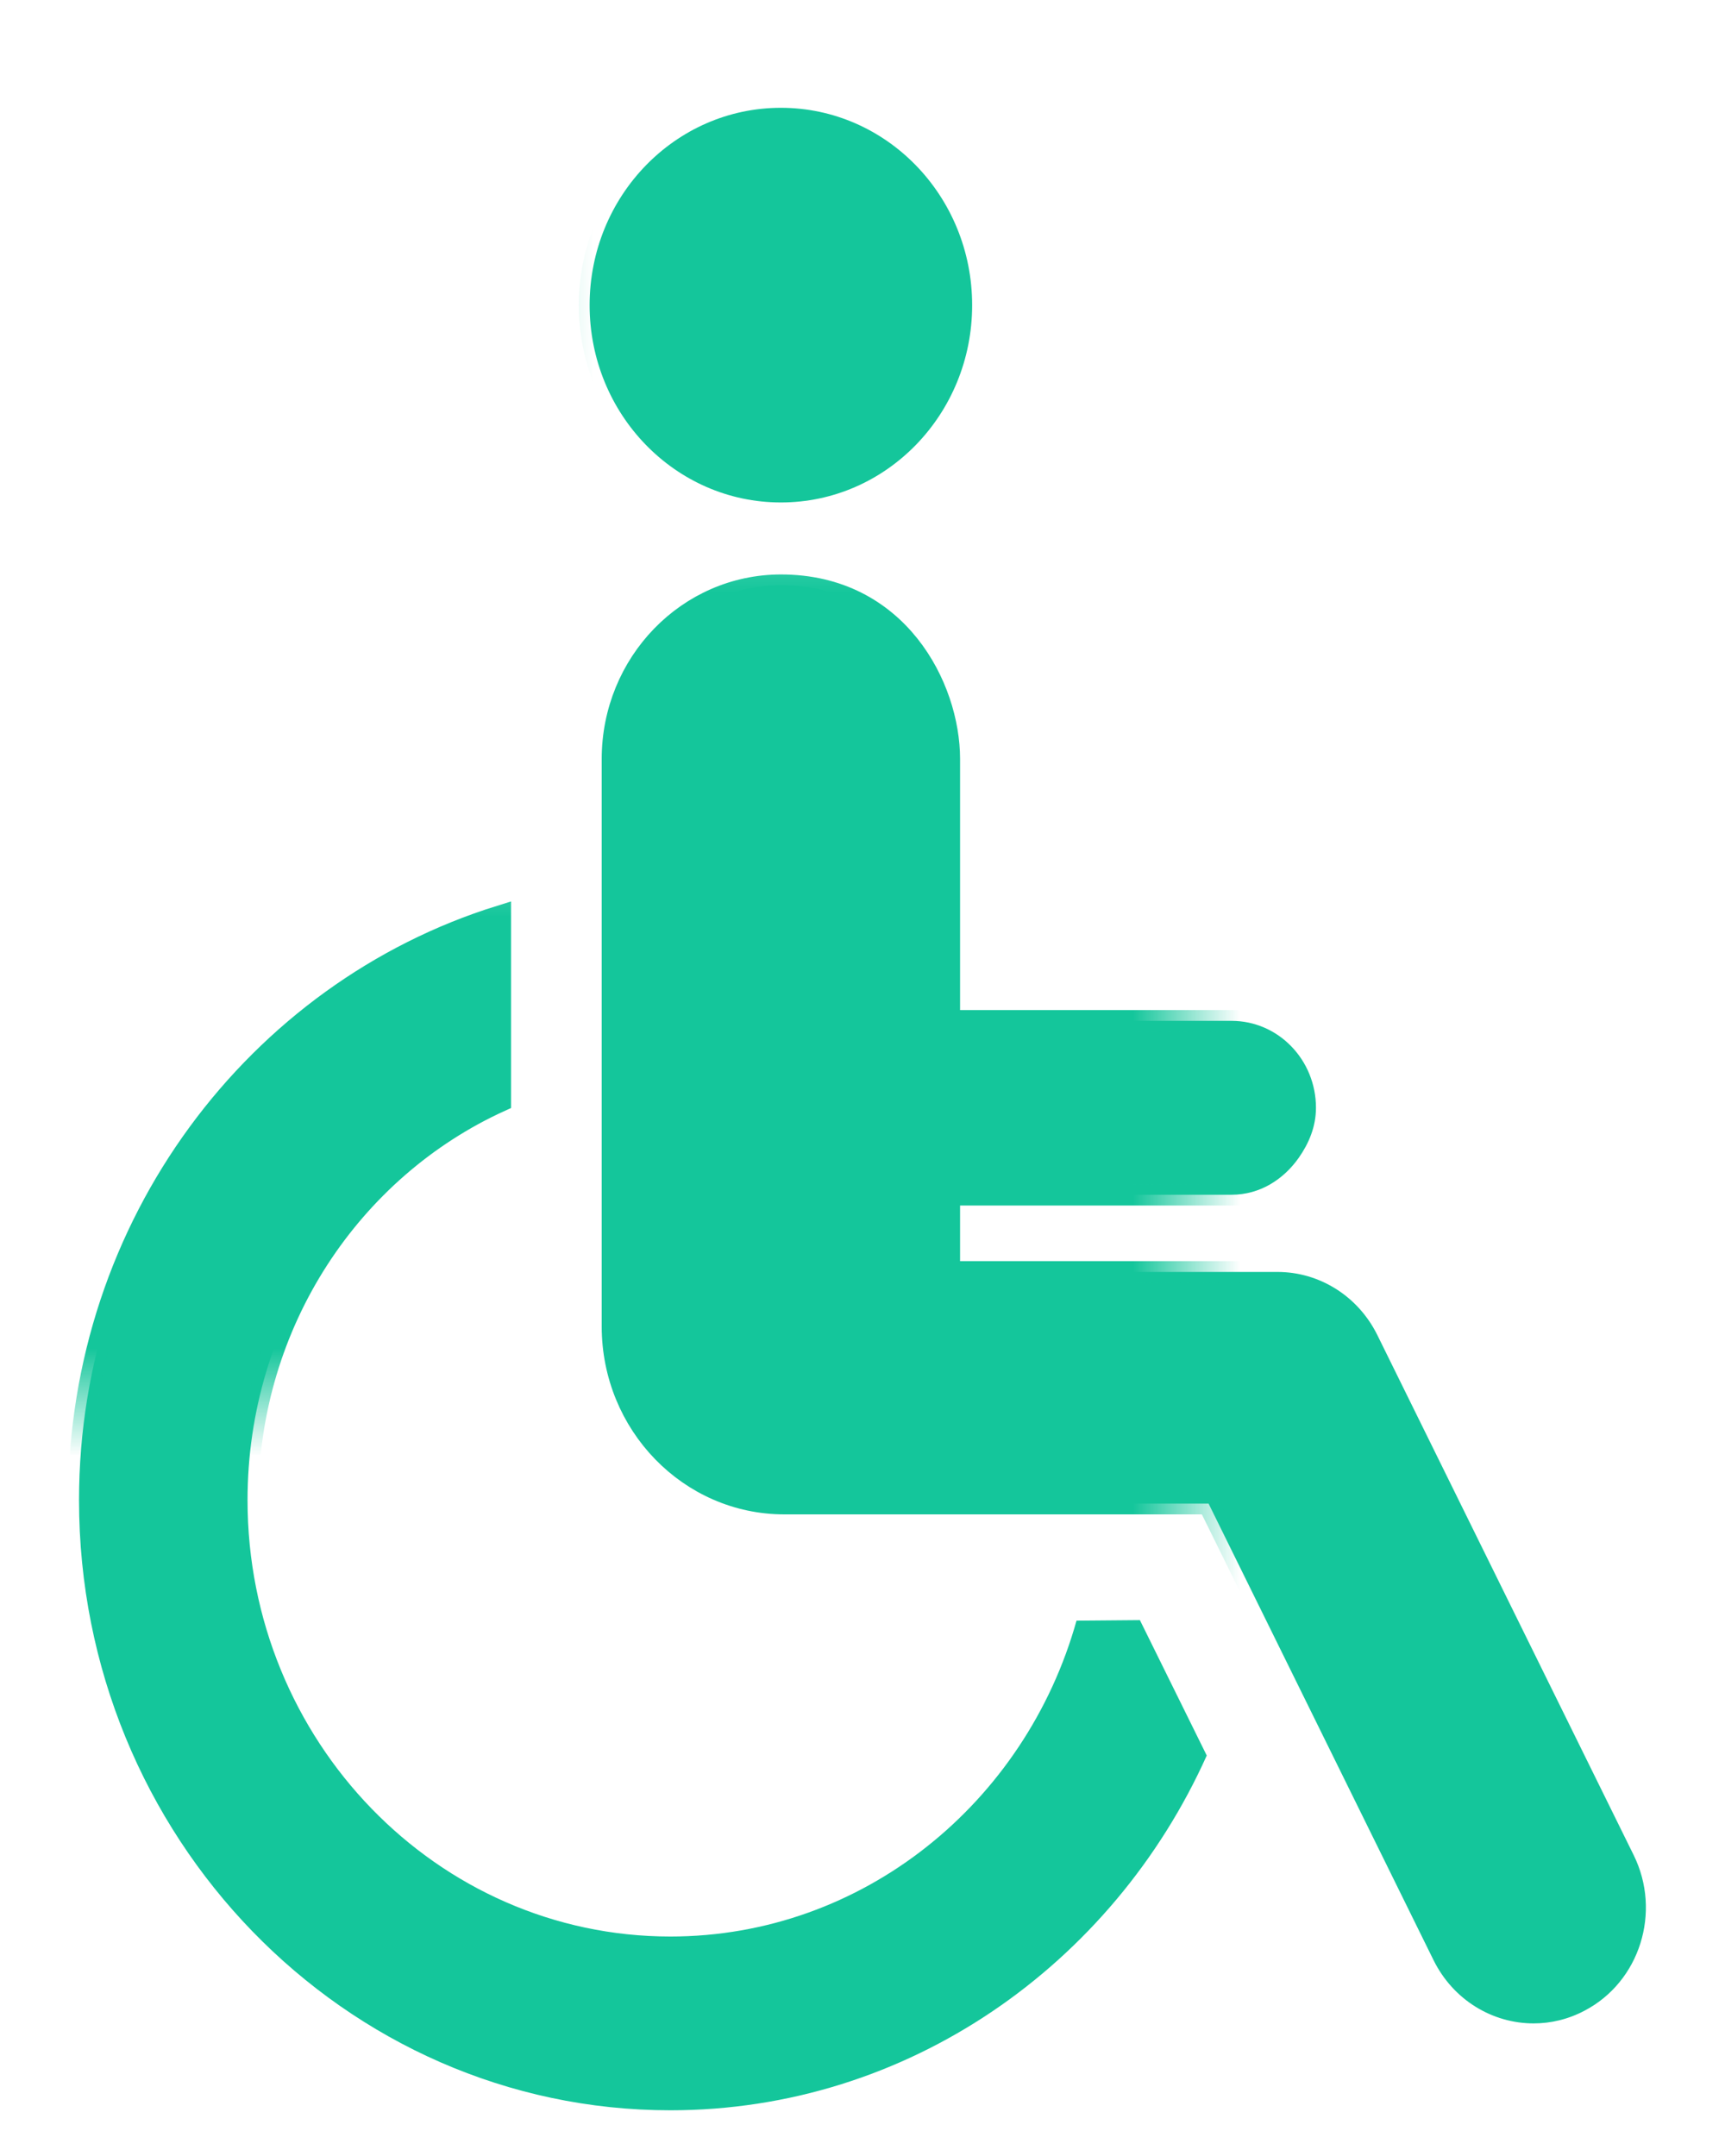
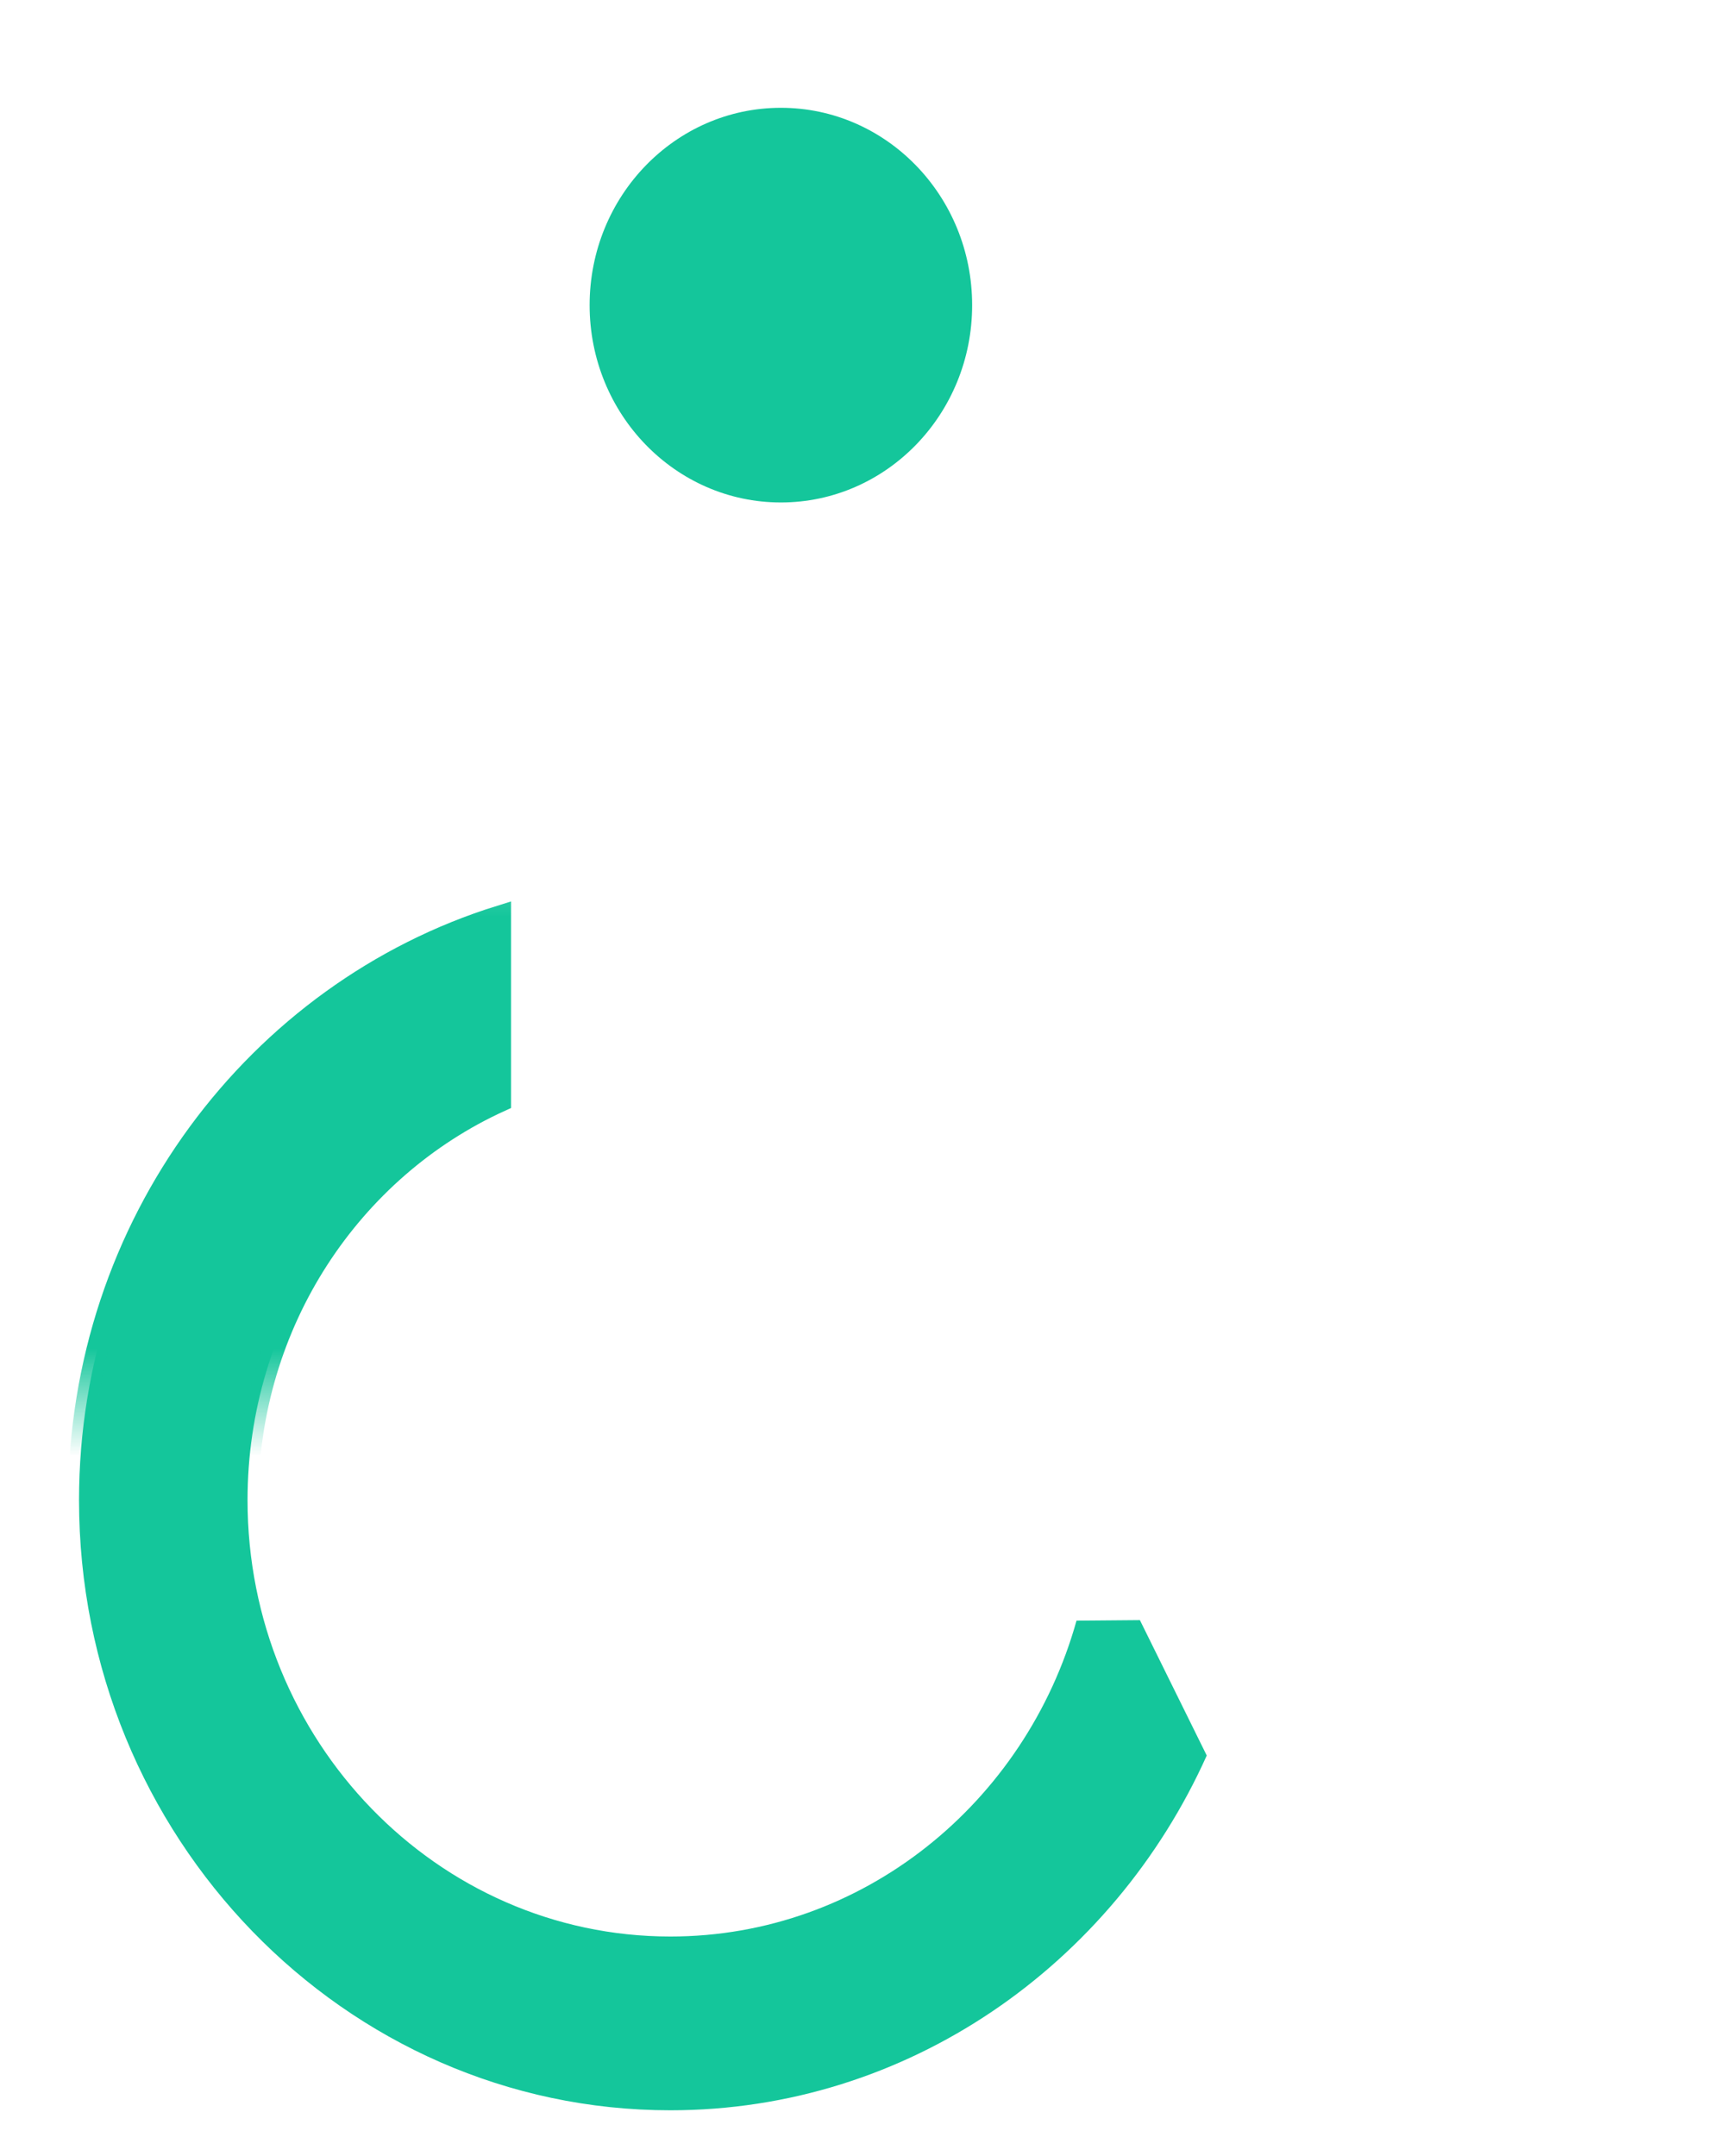
<svg xmlns="http://www.w3.org/2000/svg" width="16" height="20" viewBox="0 0 16 20" fill="none">
  <mask id="path-1-outside-1" x="4.469" y="0" width="5" height="5" fill="black">
-     <rect fill="white" x="4.469" width="5" height="5" />
-     <path d="M7.243 4.661C8.222 4.661 9.017 3.842 9.017 2.831C9.017 1.819 8.222 1 7.243 1C6.264 1 5.469 1.819 5.469 2.831C5.469 3.842 6.264 4.661 7.243 4.661Z" />
+     <path d="M7.243 4.661C8.222 4.661 9.017 3.842 9.017 2.831C6.264 1 5.469 1.819 5.469 2.831C5.469 3.842 6.264 4.661 7.243 4.661Z" />
  </mask>
  <path d="M7.243 4.661C8.222 4.661 9.017 3.842 9.017 2.831C9.017 1.819 8.222 1 7.243 1C6.264 1 5.469 1.819 5.469 2.831C5.469 3.842 6.264 4.661 7.243 4.661Z" fill="#14C69B" />
  <path d="M7.243 4.661C8.222 4.661 9.017 3.842 9.017 2.831C9.017 1.819 8.222 1 7.243 1C6.264 1 5.469 1.819 5.469 2.831C5.469 3.842 6.264 4.661 7.243 4.661Z" stroke="#14C69B" stroke-width="0.2" mask="url(#path-1-outside-1)" />
  <mask id="path-2-outside-2" x="-0.267" y="7.498" width="12" height="13" fill="black">
    <rect fill="white" x="-0.267" y="7.498" width="12" height="13" />
    <path d="M9.985 15.034C9.513 16.723 8.004 17.964 6.218 17.964C4.055 17.964 2.296 16.148 2.296 13.916C2.296 12.264 3.261 10.842 4.64 10.214V8.498C2.383 9.2 0.733 11.362 0.733 13.916C0.733 17.037 3.194 19.576 6.218 19.576C8.422 19.576 10.322 18.224 11.193 16.285L10.573 15.029C10.4 15.03 10.198 15.032 9.985 15.034Z" />
  </mask>
  <path d="M9.985 15.034C9.513 16.723 8.004 17.964 6.218 17.964C4.055 17.964 2.296 16.148 2.296 13.916C2.296 12.264 3.261 10.842 4.64 10.214V8.498C2.383 9.2 0.733 11.362 0.733 13.916C0.733 17.037 3.194 19.576 6.218 19.576C8.422 19.576 10.322 18.224 11.193 16.285L10.573 15.029C10.4 15.03 10.198 15.032 9.985 15.034Z" fill="#14C69B" />
  <path d="M9.985 15.034C9.513 16.723 8.004 17.964 6.218 17.964C4.055 17.964 2.296 16.148 2.296 13.916C2.296 12.264 3.261 10.842 4.64 10.214V8.498C2.383 9.2 0.733 11.362 0.733 13.916C0.733 17.037 3.194 19.576 6.218 19.576C8.422 19.576 10.322 18.224 11.193 16.285L10.573 15.029C10.4 15.03 10.198 15.032 9.985 15.034Z" stroke="#14C69B" stroke-width="0.2" mask="url(#path-2-outside-2)" />
  <mask id="path-3-outside-3" x="4.681" y="4.429" width="11" height="15" fill="black">
    <rect fill="white" x="4.681" y="4.429" width="11" height="15" />
    <path d="M15.152 17.207L12.776 12.386C12.599 12.026 12.241 11.799 11.848 11.799H8.805V11.083H11.424C11.686 11.083 11.906 10.941 12.048 10.738C12.14 10.606 12.206 10.452 12.206 10.276C12.206 9.831 11.856 9.47 11.424 9.47H9.847H8.805V7.041C8.805 6.373 8.325 5.429 7.244 5.429C6.381 5.429 5.681 6.151 5.681 7.041V12.304C5.681 13.212 6.395 13.948 7.275 13.948H10.139H11.21L13.296 18.182C13.48 18.555 13.845 18.77 14.225 18.77C14.384 18.77 14.546 18.732 14.697 18.652C15.21 18.384 15.414 17.736 15.152 17.207Z" />
  </mask>
-   <path d="M15.152 17.207L12.776 12.386C12.599 12.026 12.241 11.799 11.848 11.799H8.805V11.083H11.424C11.686 11.083 11.906 10.941 12.048 10.738C12.14 10.606 12.206 10.452 12.206 10.276C12.206 9.831 11.856 9.47 11.424 9.47H9.847H8.805V7.041C8.805 6.373 8.325 5.429 7.244 5.429C6.381 5.429 5.681 6.151 5.681 7.041V12.304C5.681 13.212 6.395 13.948 7.275 13.948H10.139H11.21L13.296 18.182C13.48 18.555 13.845 18.77 14.225 18.77C14.384 18.77 14.546 18.732 14.697 18.652C15.21 18.384 15.414 17.736 15.152 17.207Z" fill="#14C69B" />
-   <path d="M15.152 17.207L12.776 12.386C12.599 12.026 12.241 11.799 11.848 11.799H8.805V11.083H11.424C11.686 11.083 11.906 10.941 12.048 10.738C12.14 10.606 12.206 10.452 12.206 10.276C12.206 9.831 11.856 9.47 11.424 9.47H9.847H8.805V7.041C8.805 6.373 8.325 5.429 7.244 5.429C6.381 5.429 5.681 6.151 5.681 7.041V12.304C5.681 13.212 6.395 13.948 7.275 13.948H10.139H11.21L13.296 18.182C13.48 18.555 13.845 18.77 14.225 18.77C14.384 18.77 14.546 18.732 14.697 18.652C15.21 18.384 15.414 17.736 15.152 17.207Z" stroke="#14C69B" stroke-width="0.2" mask="url(#path-3-outside-3)" />
</svg>